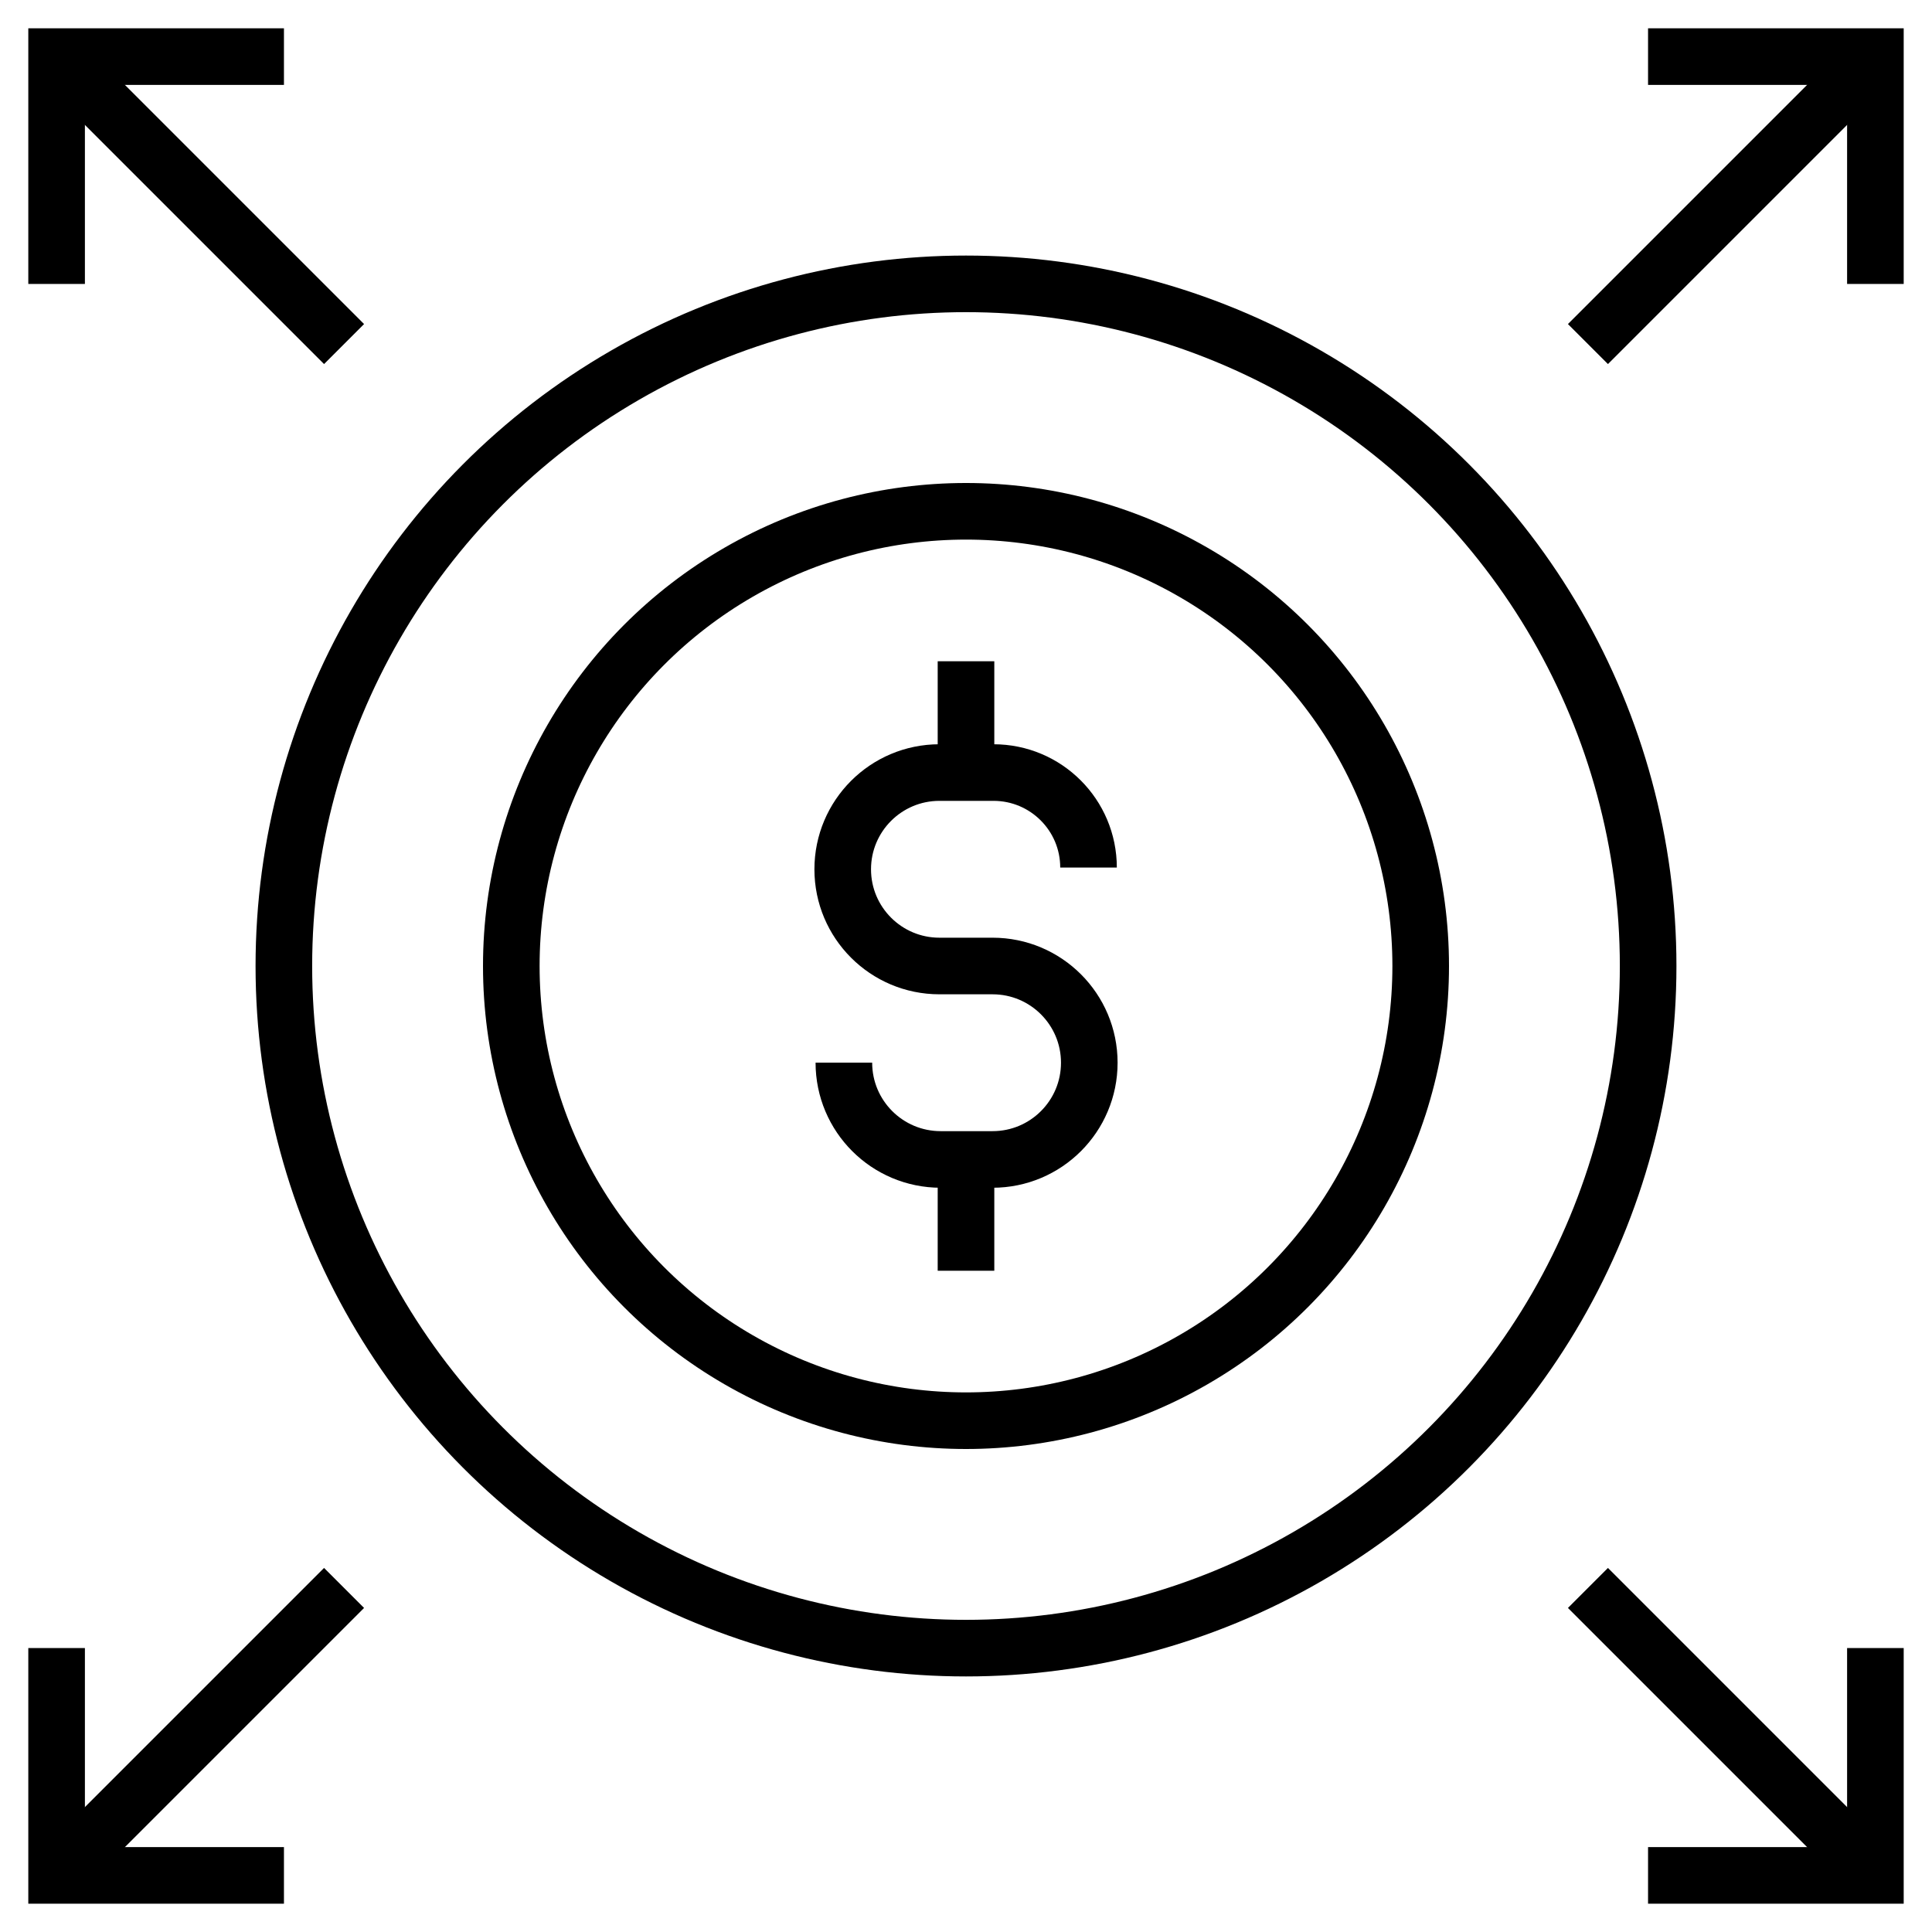
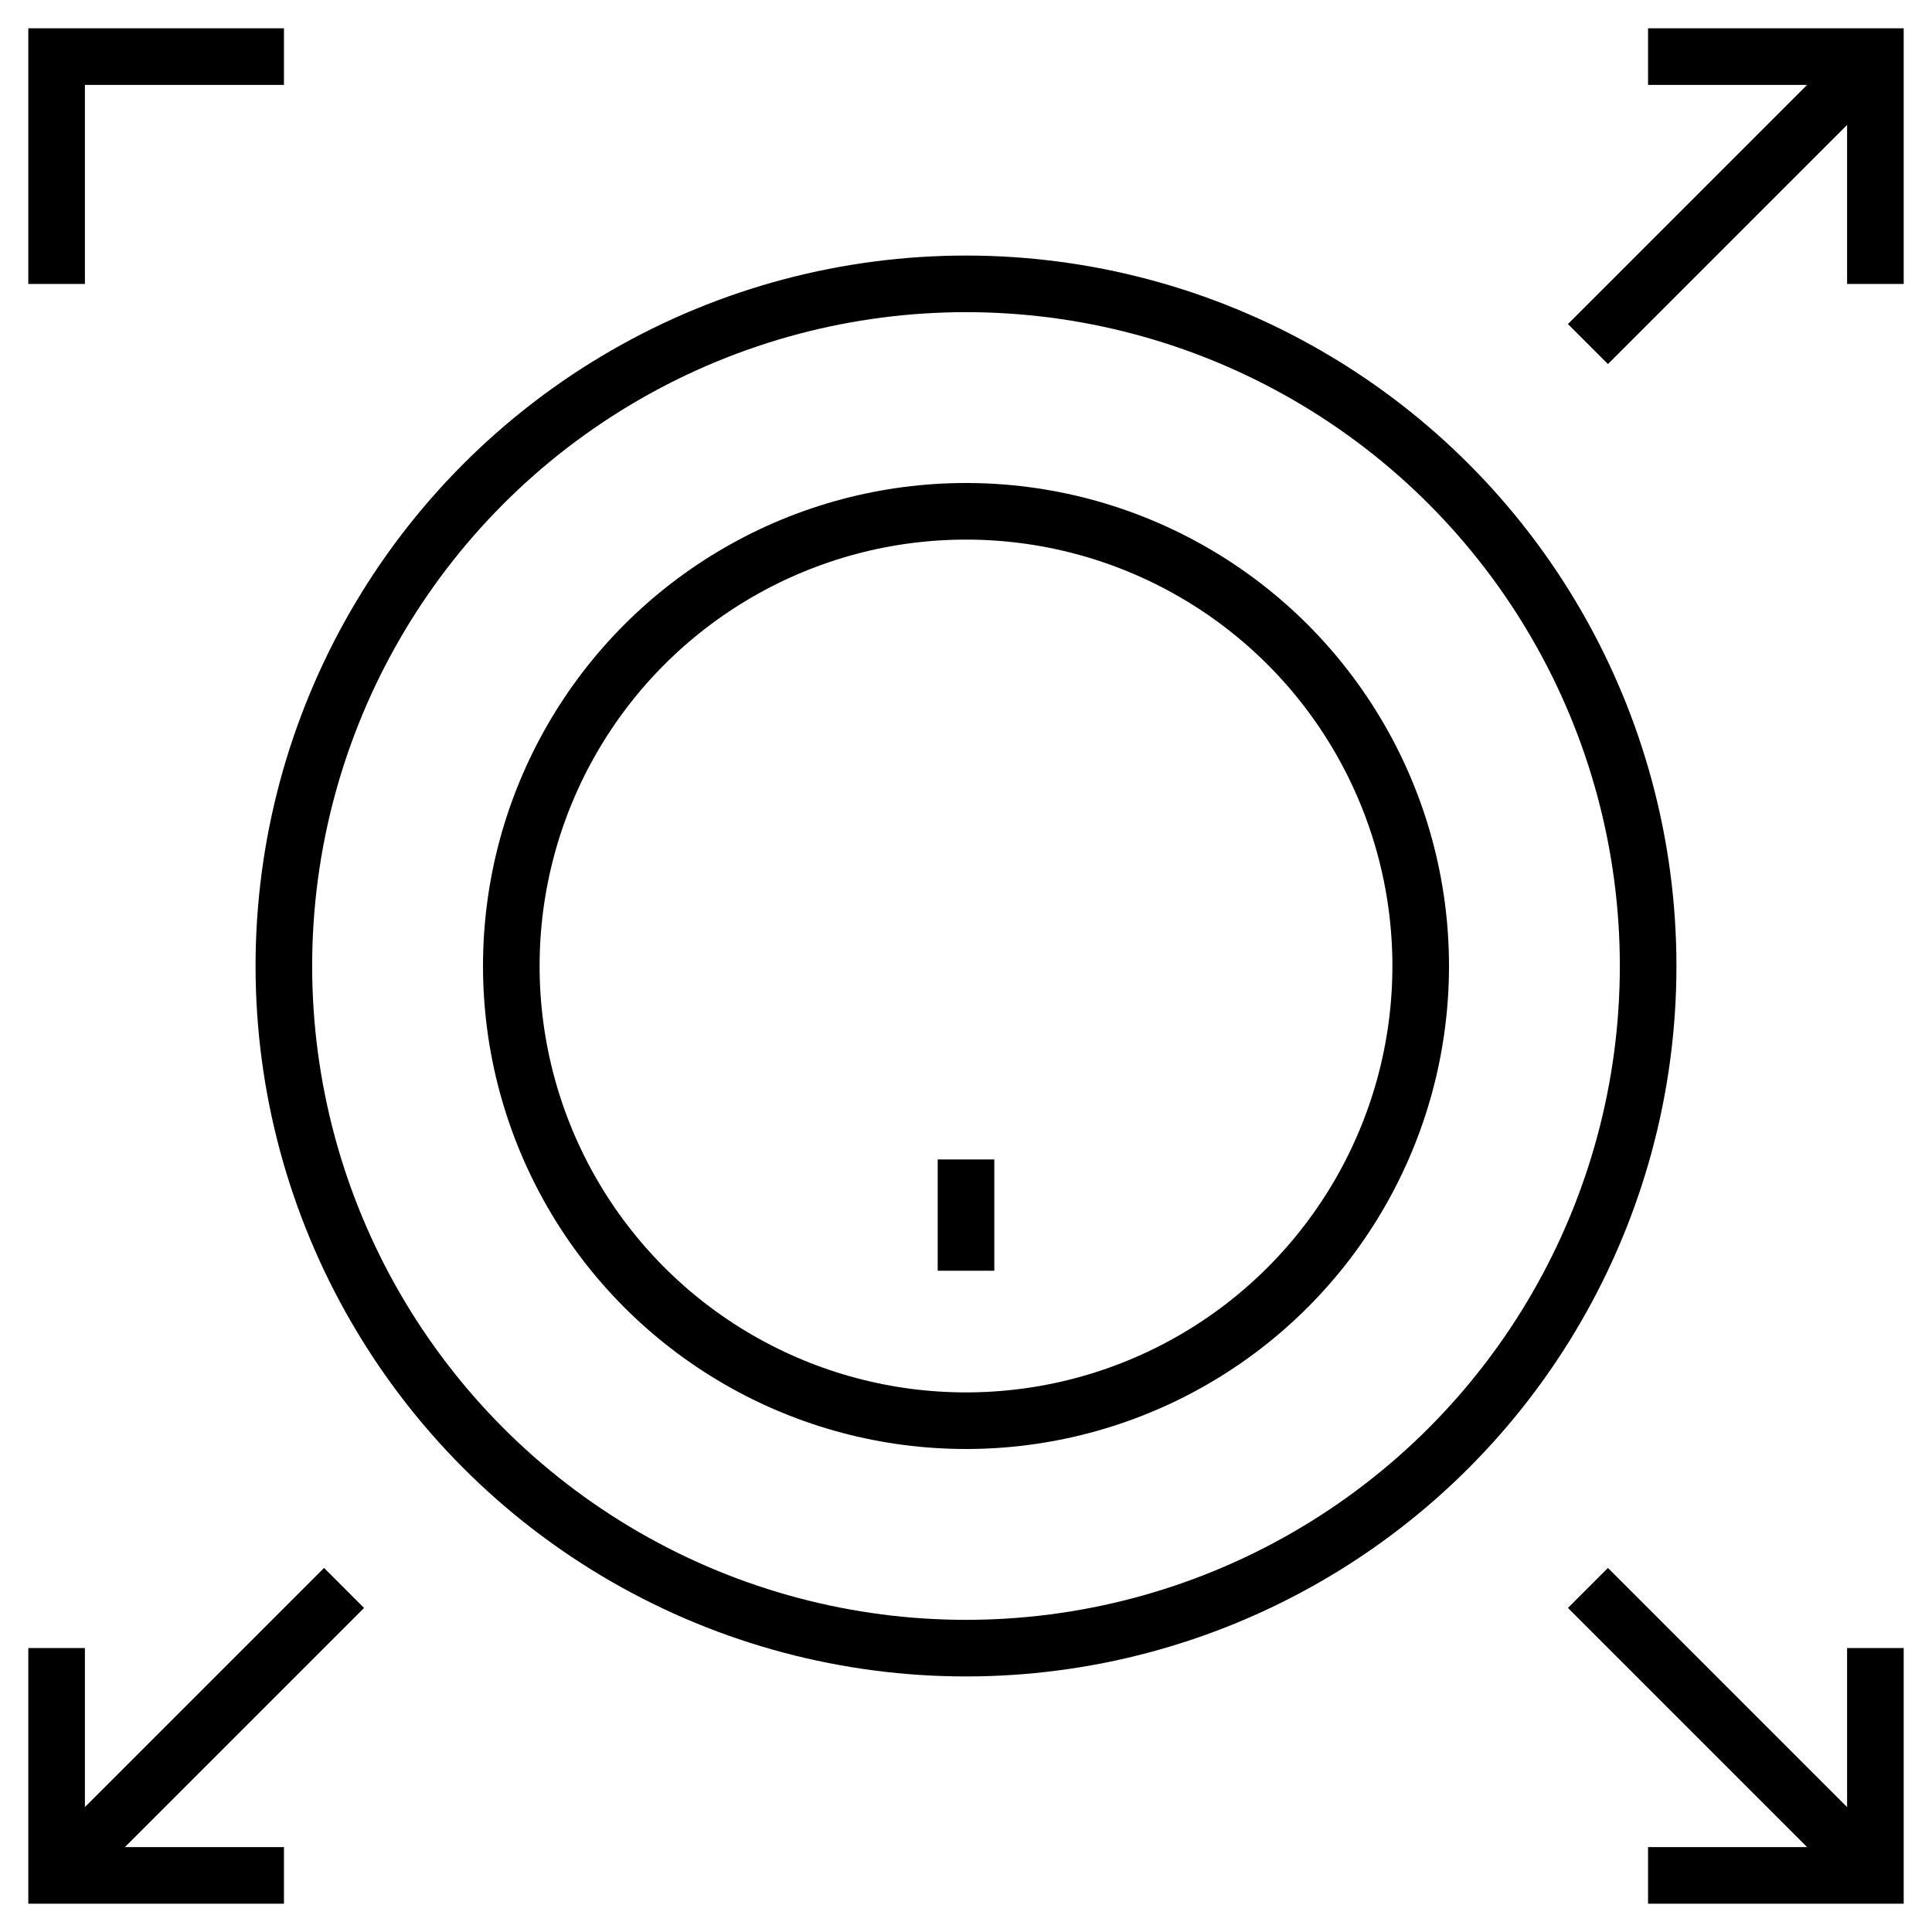
<svg xmlns="http://www.w3.org/2000/svg" version="1.1" id="Capa_1" x="0px" y="0px" viewBox="0 0 512 512" style="enable-background:new 0 0 512 512;" xml:space="preserve" width="300" height="300">
  <g width="100%" height="100%" transform="matrix(1,0,0,1,0,0)">
    <g>
      <polyline style="stroke-miterlimit: 10;" points="15,75.25 15,15 75.25,15 &#09;" fill="none" fill-opacity="1" stroke="#000000" stroke-opacity="1" data-original-stroke-color="#000000ff" stroke-width="15" data-original-stroke-width="30" />
-       <line style="stroke-miterlimit: 10;" x1="15" y1="15" x2="91.178" y2="91.178" fill="none" fill-opacity="1" stroke="#000000" stroke-opacity="1" data-original-stroke-color="#000000ff" stroke-width="15" data-original-stroke-width="30" />
      <polyline style="stroke-miterlimit: 10;" points="436.75,15 497,15 497,75.25 &#09;" fill="none" fill-opacity="1" stroke="#000000" stroke-opacity="1" data-original-stroke-color="#000000ff" stroke-width="15" data-original-stroke-width="30" />
      <line style="stroke-miterlimit: 10;" x1="497" y1="15" x2="420.822" y2="91.178" fill="none" fill-opacity="1" stroke="#000000" stroke-opacity="1" data-original-stroke-color="#000000ff" stroke-width="15" data-original-stroke-width="30" />
      <polyline style="stroke-miterlimit: 10;" points="497,436.75 497,497 436.75,497 &#09;" fill="none" fill-opacity="1" stroke="#000000" stroke-opacity="1" data-original-stroke-color="#000000ff" stroke-width="15" data-original-stroke-width="30" />
      <line style="stroke-miterlimit: 10;" x1="497" y1="497" x2="420.822" y2="420.822" fill="none" fill-opacity="1" stroke="#000000" stroke-opacity="1" data-original-stroke-color="#000000ff" stroke-width="15" data-original-stroke-width="30" />
      <polyline style="stroke-miterlimit: 10;" points="75.25,497 15,497 15,436.75 &#09;" fill="none" fill-opacity="1" stroke="#000000" stroke-opacity="1" data-original-stroke-color="#000000ff" stroke-width="15" data-original-stroke-width="30" />
      <line style="stroke-miterlimit: 10;" x1="15" y1="497" x2="91.178" y2="420.822" fill="none" fill-opacity="1" stroke="#000000" stroke-opacity="1" data-original-stroke-color="#000000ff" stroke-width="15" data-original-stroke-width="30" />
-       <path style="stroke-miterlimit: 10;" d="M223.634,281.618L223.634,281.618&#10;&#09;&#09;c0,14.166,11.483,25.649,25.649,25.649h13.758c14.157,0,25.633-11.476,25.633-25.633v0c0-14.157-11.476-25.633-25.633-25.633&#10;&#09;&#09;h-14.08c-14.157,0-25.633-11.476-25.633-25.633v0c0-14.157,11.476-25.633,25.633-25.633h14.331&#10;&#09;&#09;c13.906,0,25.179,11.273,25.179,25.179v0" fill="none" fill-opacity="1" stroke="#000000" stroke-opacity="1" data-original-stroke-color="#000000ff" stroke-width="15" data-original-stroke-width="30" />
      <line style="stroke-miterlimit: 10;" x1="256" y1="336.759" x2="256" y2="307.267" fill="none" fill-opacity="1" stroke="#000000" stroke-opacity="1" data-original-stroke-color="#000000ff" stroke-width="15" data-original-stroke-width="30" />
-       <line style="stroke-miterlimit: 10;" x1="256" y1="204.733" x2="256" y2="175.241" fill="none" fill-opacity="1" stroke="#000000" stroke-opacity="1" data-original-stroke-color="#000000ff" stroke-width="15" data-original-stroke-width="30" />
      <circle style="stroke-miterlimit: 10;" cx="256" cy="256" r="120.5" fill="none" fill-opacity="1" stroke="#000000" stroke-opacity="1" data-original-stroke-color="#000000ff" stroke-width="15" data-original-stroke-width="30" />
      <circle style="stroke-miterlimit: 10;" cx="256" cy="256" r="180.774" fill="none" fill-opacity="1" stroke="#000000" stroke-opacity="1" data-original-stroke-color="#000000ff" stroke-width="15" data-original-stroke-width="30" />
    </g>
  </g>
</svg>